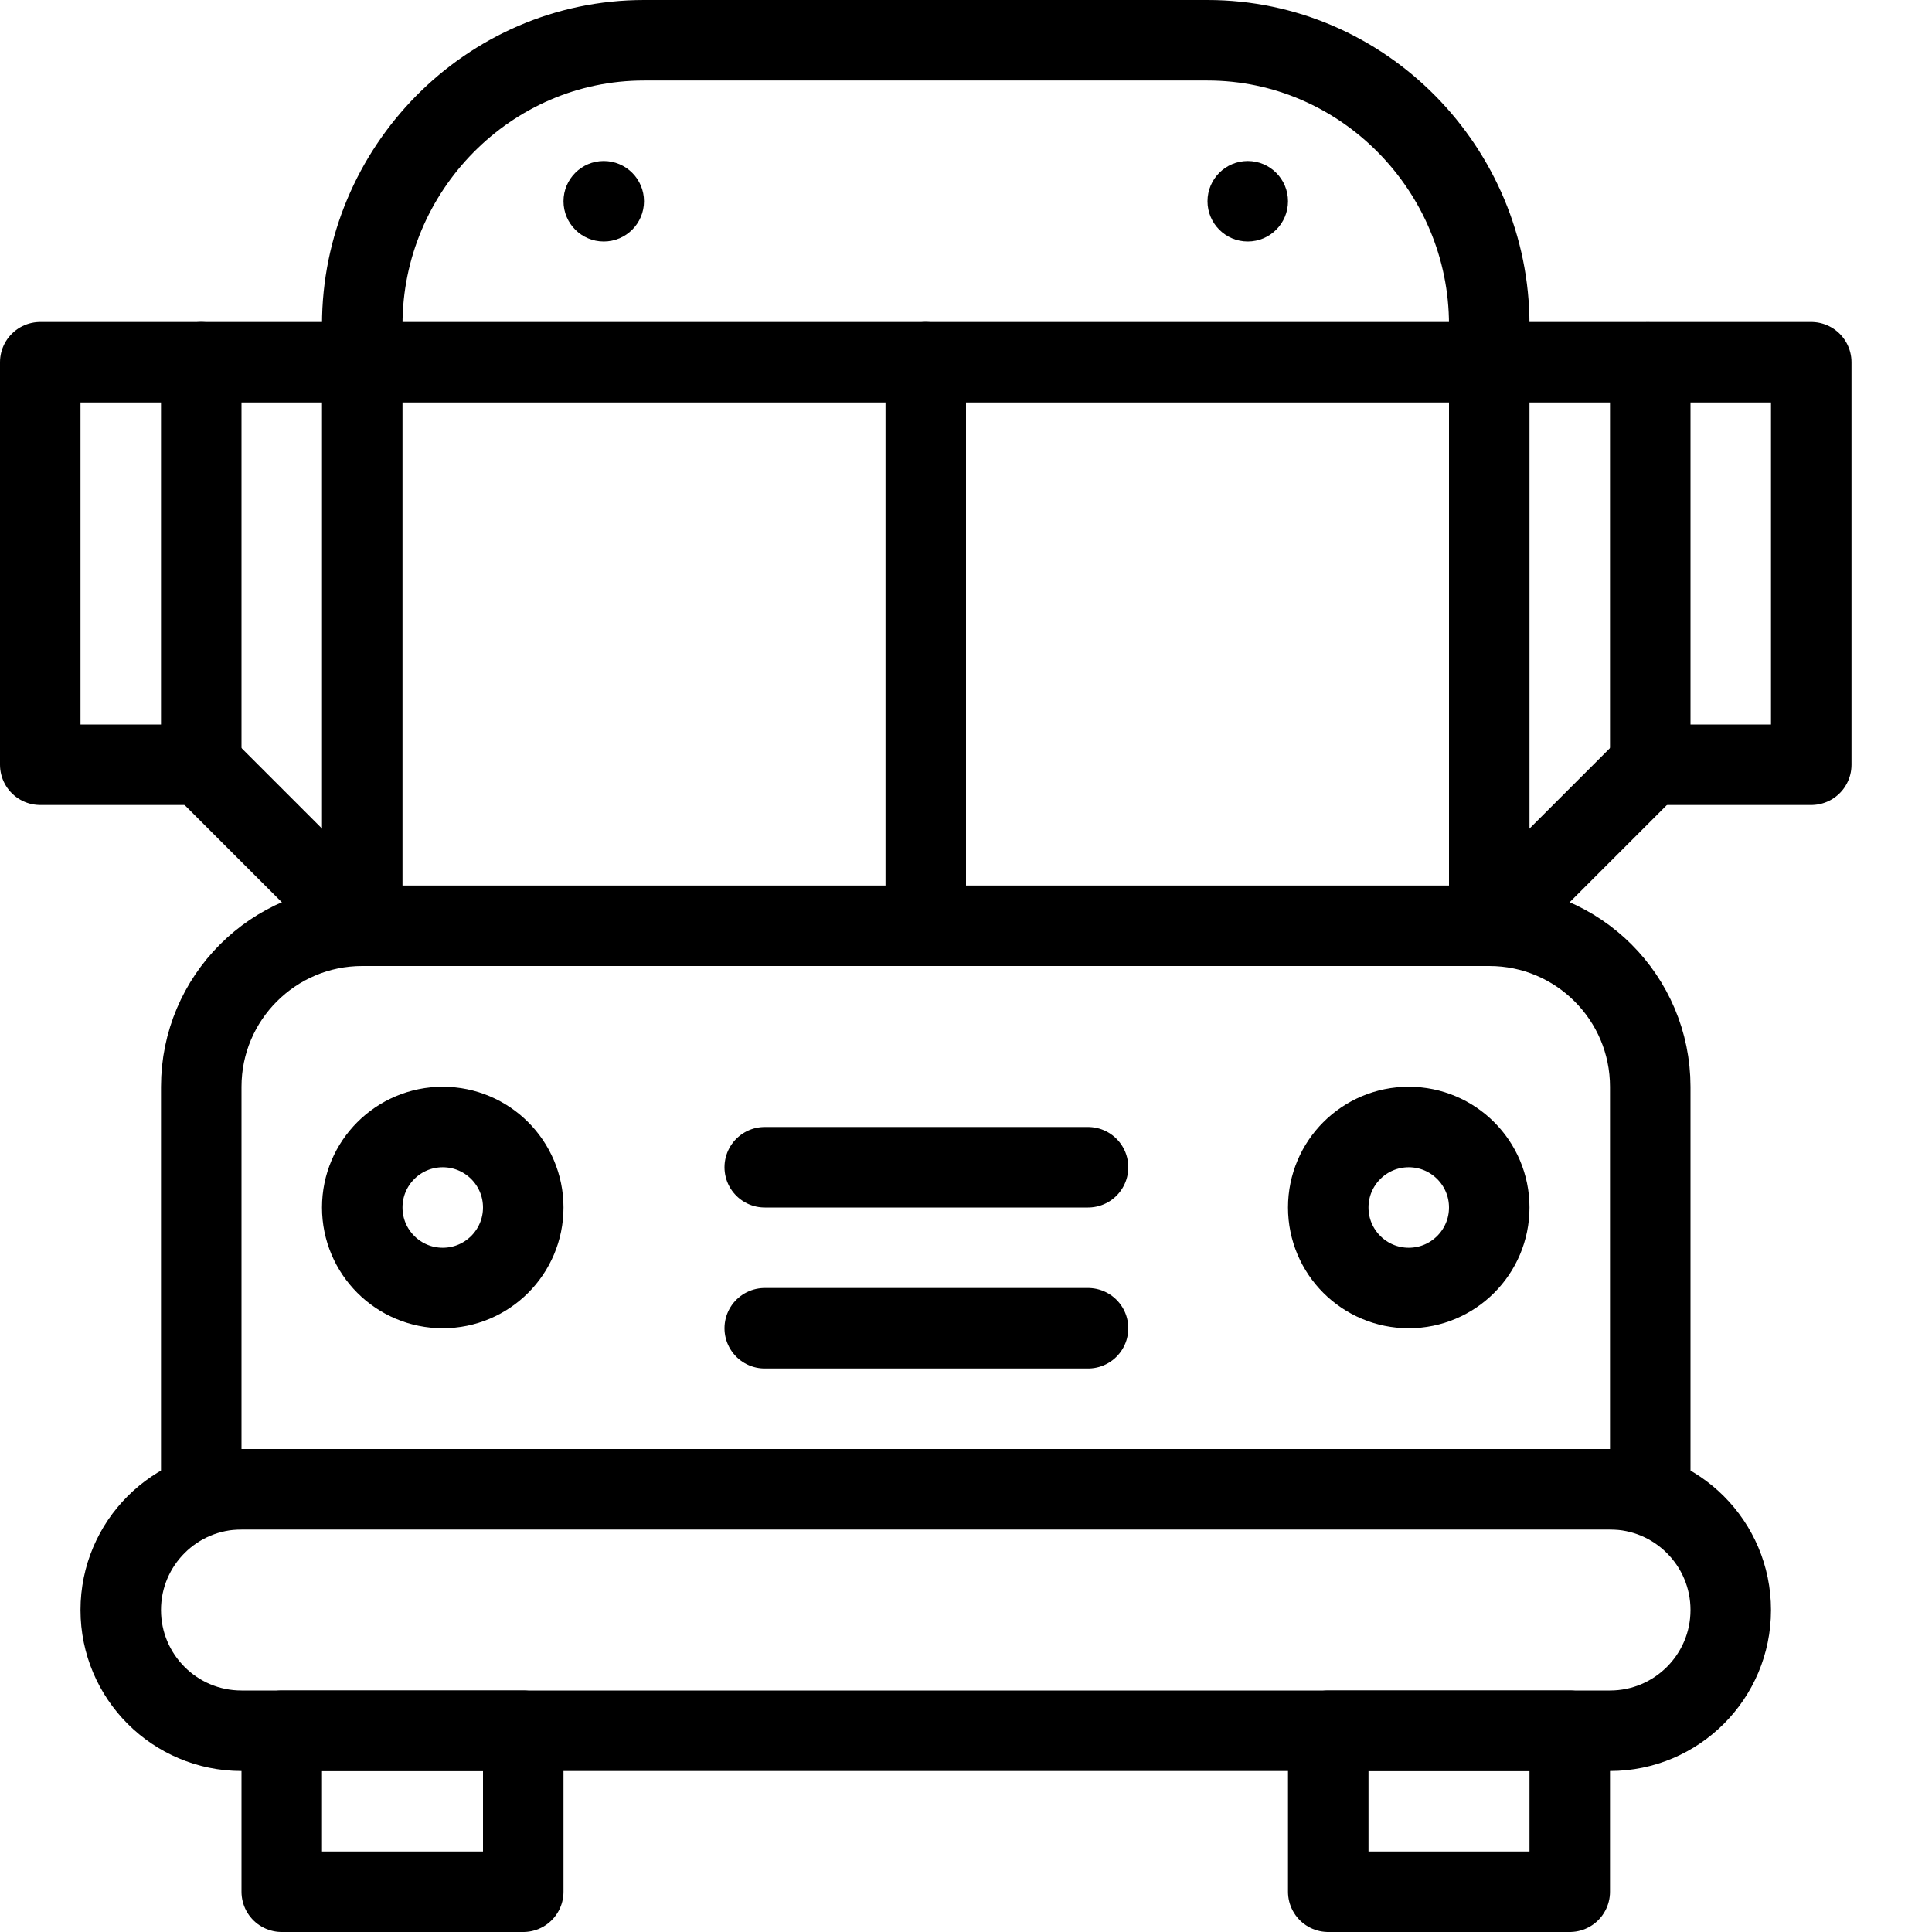
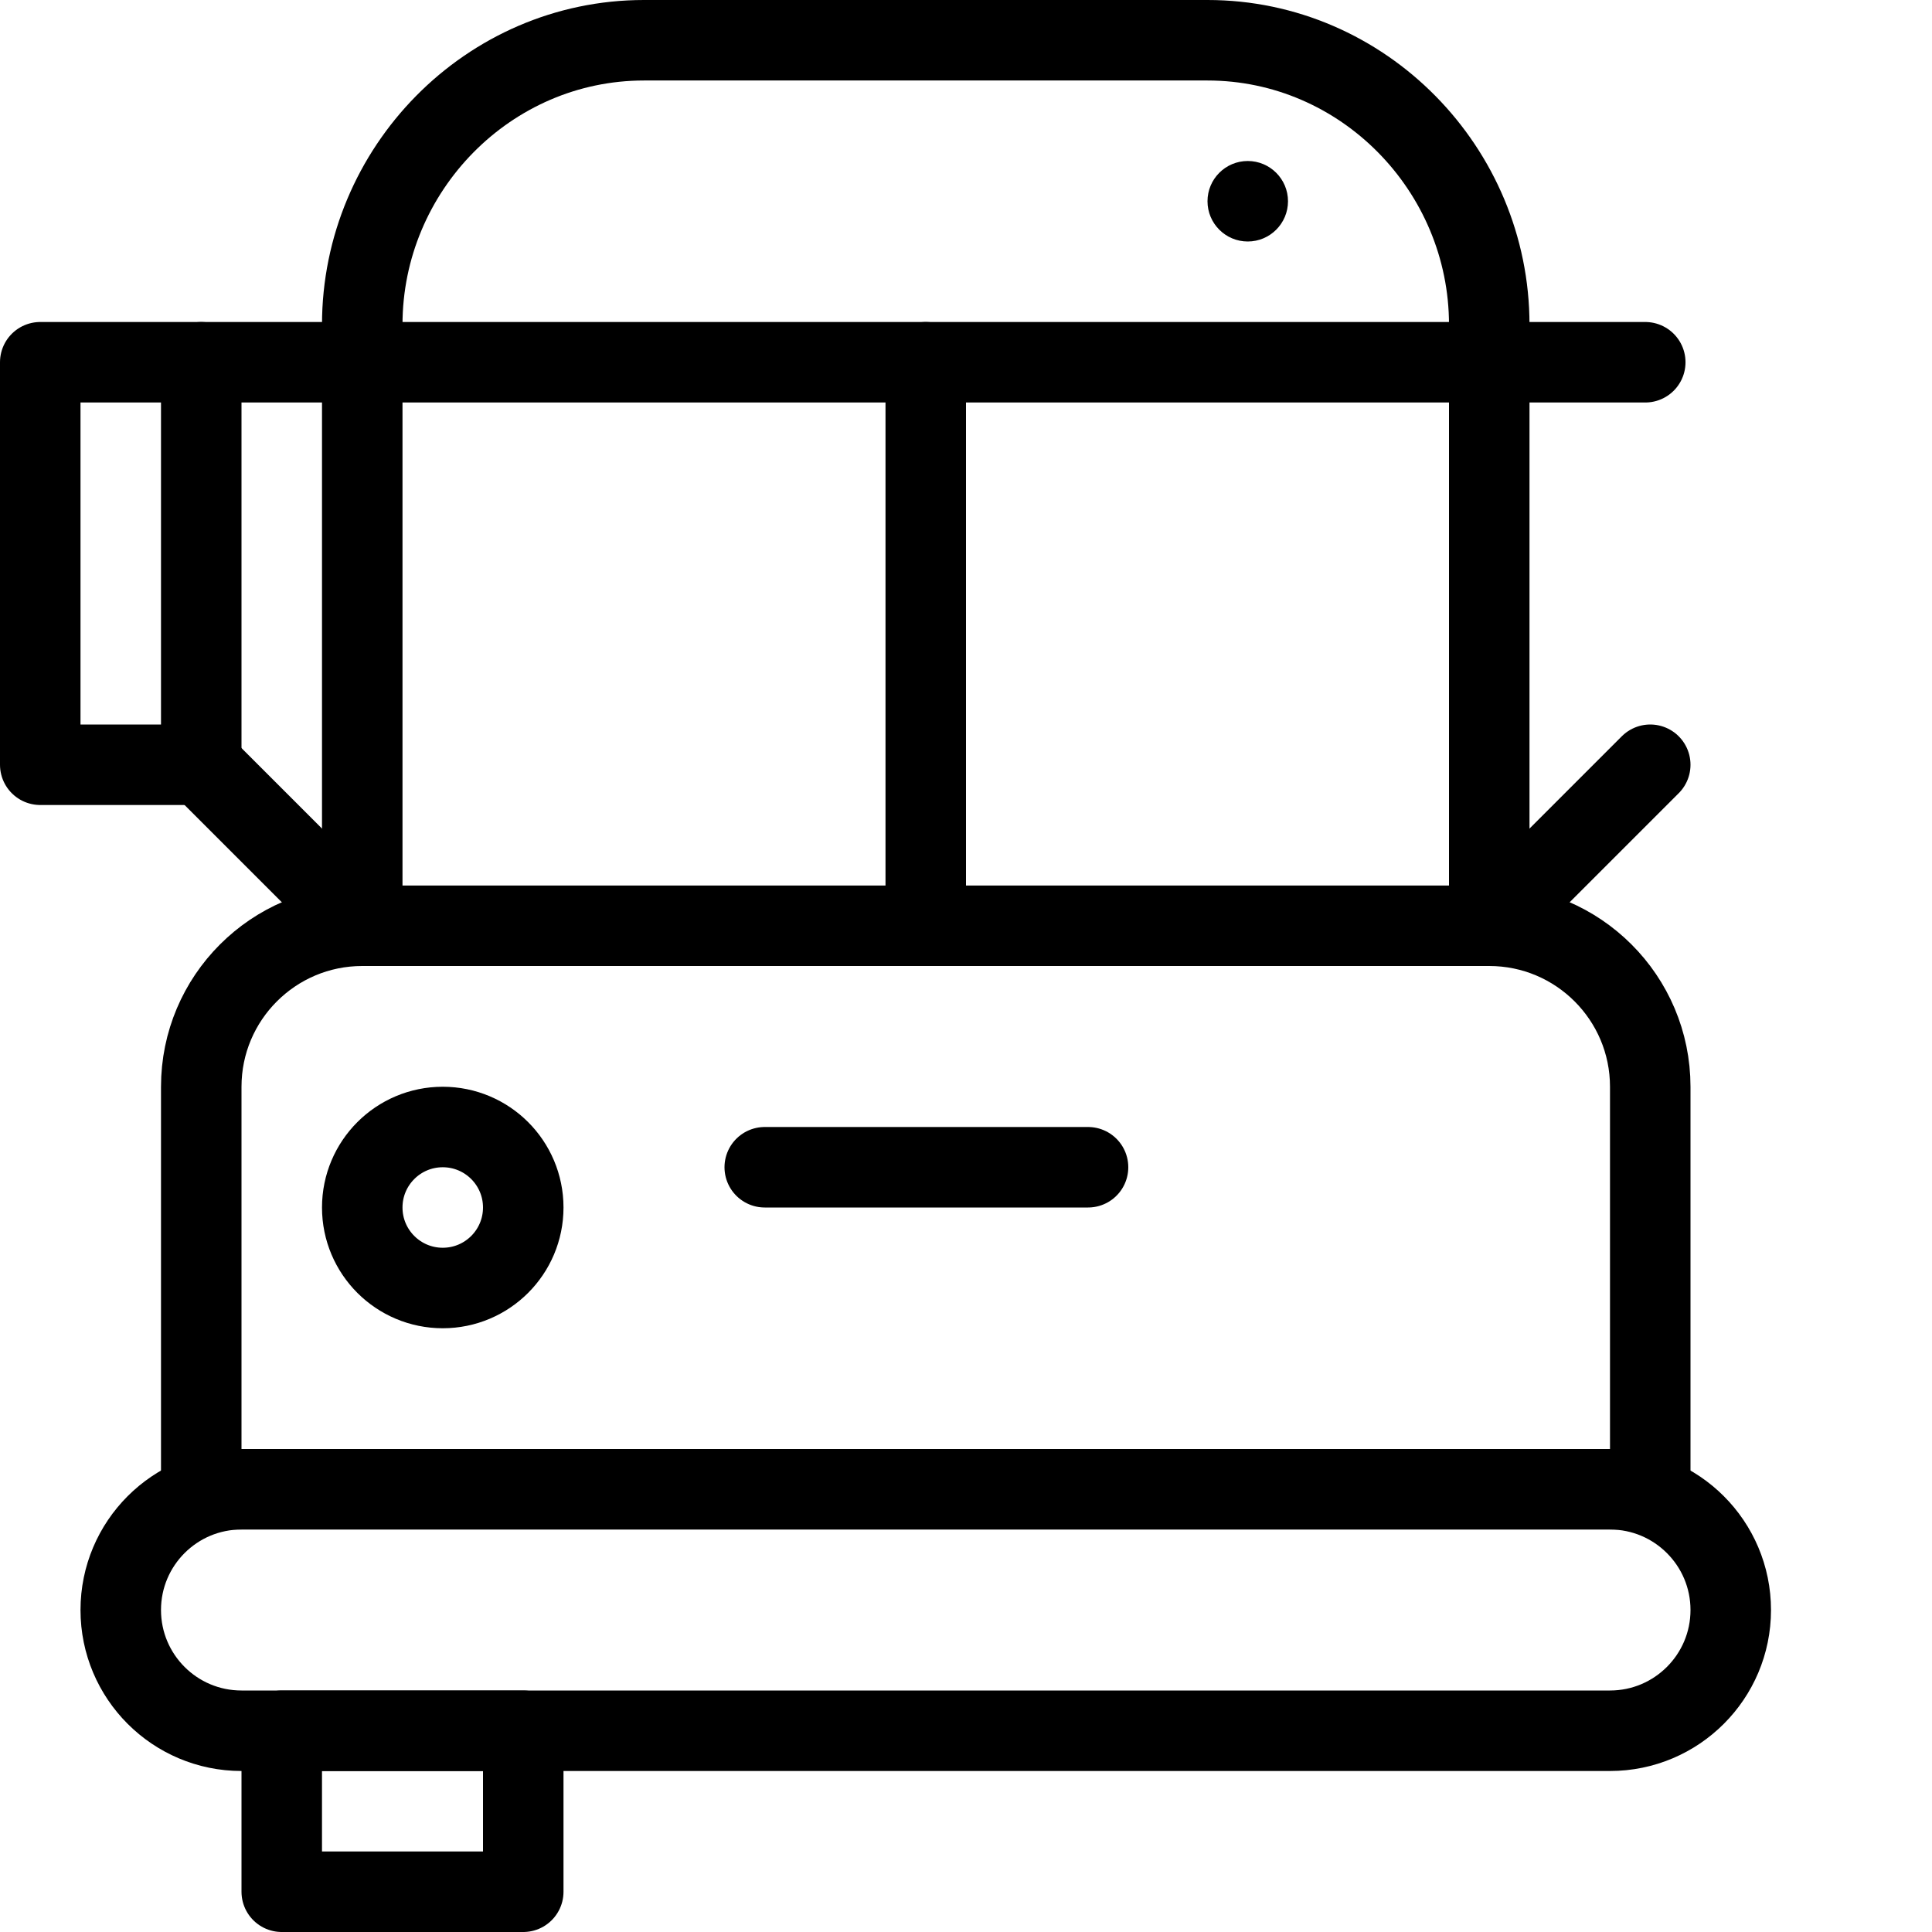
<svg xmlns="http://www.w3.org/2000/svg" version="1.1" x="0px" y="0px" width="24px" height="24px" viewBox="0 0 24 24" enable-background="new 0 0 24 24" xml:space="preserve">
  <g id="Outline_Icons">
    <g>
      <path fill="none" stroke="#000000" stroke-linecap="round" stroke-linejoin="round" stroke-miterlimit="10" d="M4.5,11.5V4.034    C4.5,2.102,6.067,0.5,8,0.5h7c1.933,0,3.5,1.602,3.5,3.534V11.5" />
      <rect x="3.5" y="21.5" fill="none" stroke="#000000" stroke-linecap="round" stroke-linejoin="round" stroke-miterlimit="10" width="3" height="2" />
-       <rect x="16.5" y="21.5" fill="none" stroke="#000000" stroke-linecap="round" stroke-linejoin="round" stroke-miterlimit="10" width="3" height="2" />
      <rect x="0.5" y="4.5" fill="none" stroke="#000000" stroke-linecap="round" stroke-linejoin="round" stroke-miterlimit="10" width="2" height="5" />
-       <rect x="20.5" y="4.5" fill="none" stroke="#000000" stroke-linecap="round" stroke-linejoin="round" stroke-miterlimit="10" width="2" height="5" />
      <path fill="none" stroke="#000000" stroke-linecap="round" stroke-linejoin="round" stroke-miterlimit="10" d="M1.5,20    c0,0.828,0.671,1.5,1.5,1.5h17c0.828,0,1.5-0.672,1.5-1.5s-0.672-1.5-1.5-1.5H3C2.171,18.5,1.5,19.172,1.5,20z" />
      <line fill="none" stroke="#000000" stroke-linecap="round" stroke-linejoin="round" stroke-miterlimit="10" x1="20.438" y1="4.5" x2="2.5" y2="4.5" />
-       <circle fill="none" stroke="#000000" stroke-linecap="round" stroke-linejoin="round" stroke-miterlimit="10" cx="17.5" cy="15" r="1" />
      <circle fill="none" stroke="#000000" stroke-linecap="round" stroke-linejoin="round" stroke-miterlimit="10" cx="5.5" cy="15" r="1" />
      <line fill="none" stroke="#000000" stroke-linecap="round" stroke-linejoin="round" stroke-miterlimit="10" x1="11.5" y1="4.5" x2="11.5" y2="11.5" />
      <line fill="none" stroke="#000000" stroke-linecap="round" stroke-linejoin="round" stroke-miterlimit="10" x1="9.5" y1="14.5" x2="13.516" y2="14.5" />
-       <line fill="none" stroke="#000000" stroke-linecap="round" stroke-linejoin="round" stroke-miterlimit="10" x1="9.5" y1="16.5" x2="13.516" y2="16.5" />
      <path fill="none" stroke="#000000" stroke-linecap="round" stroke-linejoin="round" stroke-miterlimit="10" d="M2.5,13.5    c0-1.104,0.896-2,2-2h14c1.104,0,2,0.896,2,2v5h-18V13.5z" />
      <g>
        <path d="M15.5,2C15.224,2,15,2.224,15,2.5S15.224,3,15.5,3S16,2.776,16,2.5S15.776,2,15.5,2L15.5,2z" />
      </g>
      <g>
-         <path d="M7.5,2C7.224,2,7,2.224,7,2.5S7.224,3,7.5,3S8,2.776,8,2.5S7.776,2,7.5,2L7.5,2z" />
-       </g>
+         </g>
      <line fill="none" stroke="#000000" stroke-linecap="round" stroke-linejoin="round" stroke-miterlimit="10" x1="20.5" y1="9.5" x2="18.5" y2="11.5" />
      <line fill="none" stroke="#000000" stroke-linecap="round" stroke-linejoin="round" stroke-miterlimit="10" x1="2.5" y1="9.5" x2="4.5" y2="11.5" />
    </g>
  </g>
  <g id="invisible_shape">
    <rect fill="none" width="24" height="24" />
  </g>
</svg>